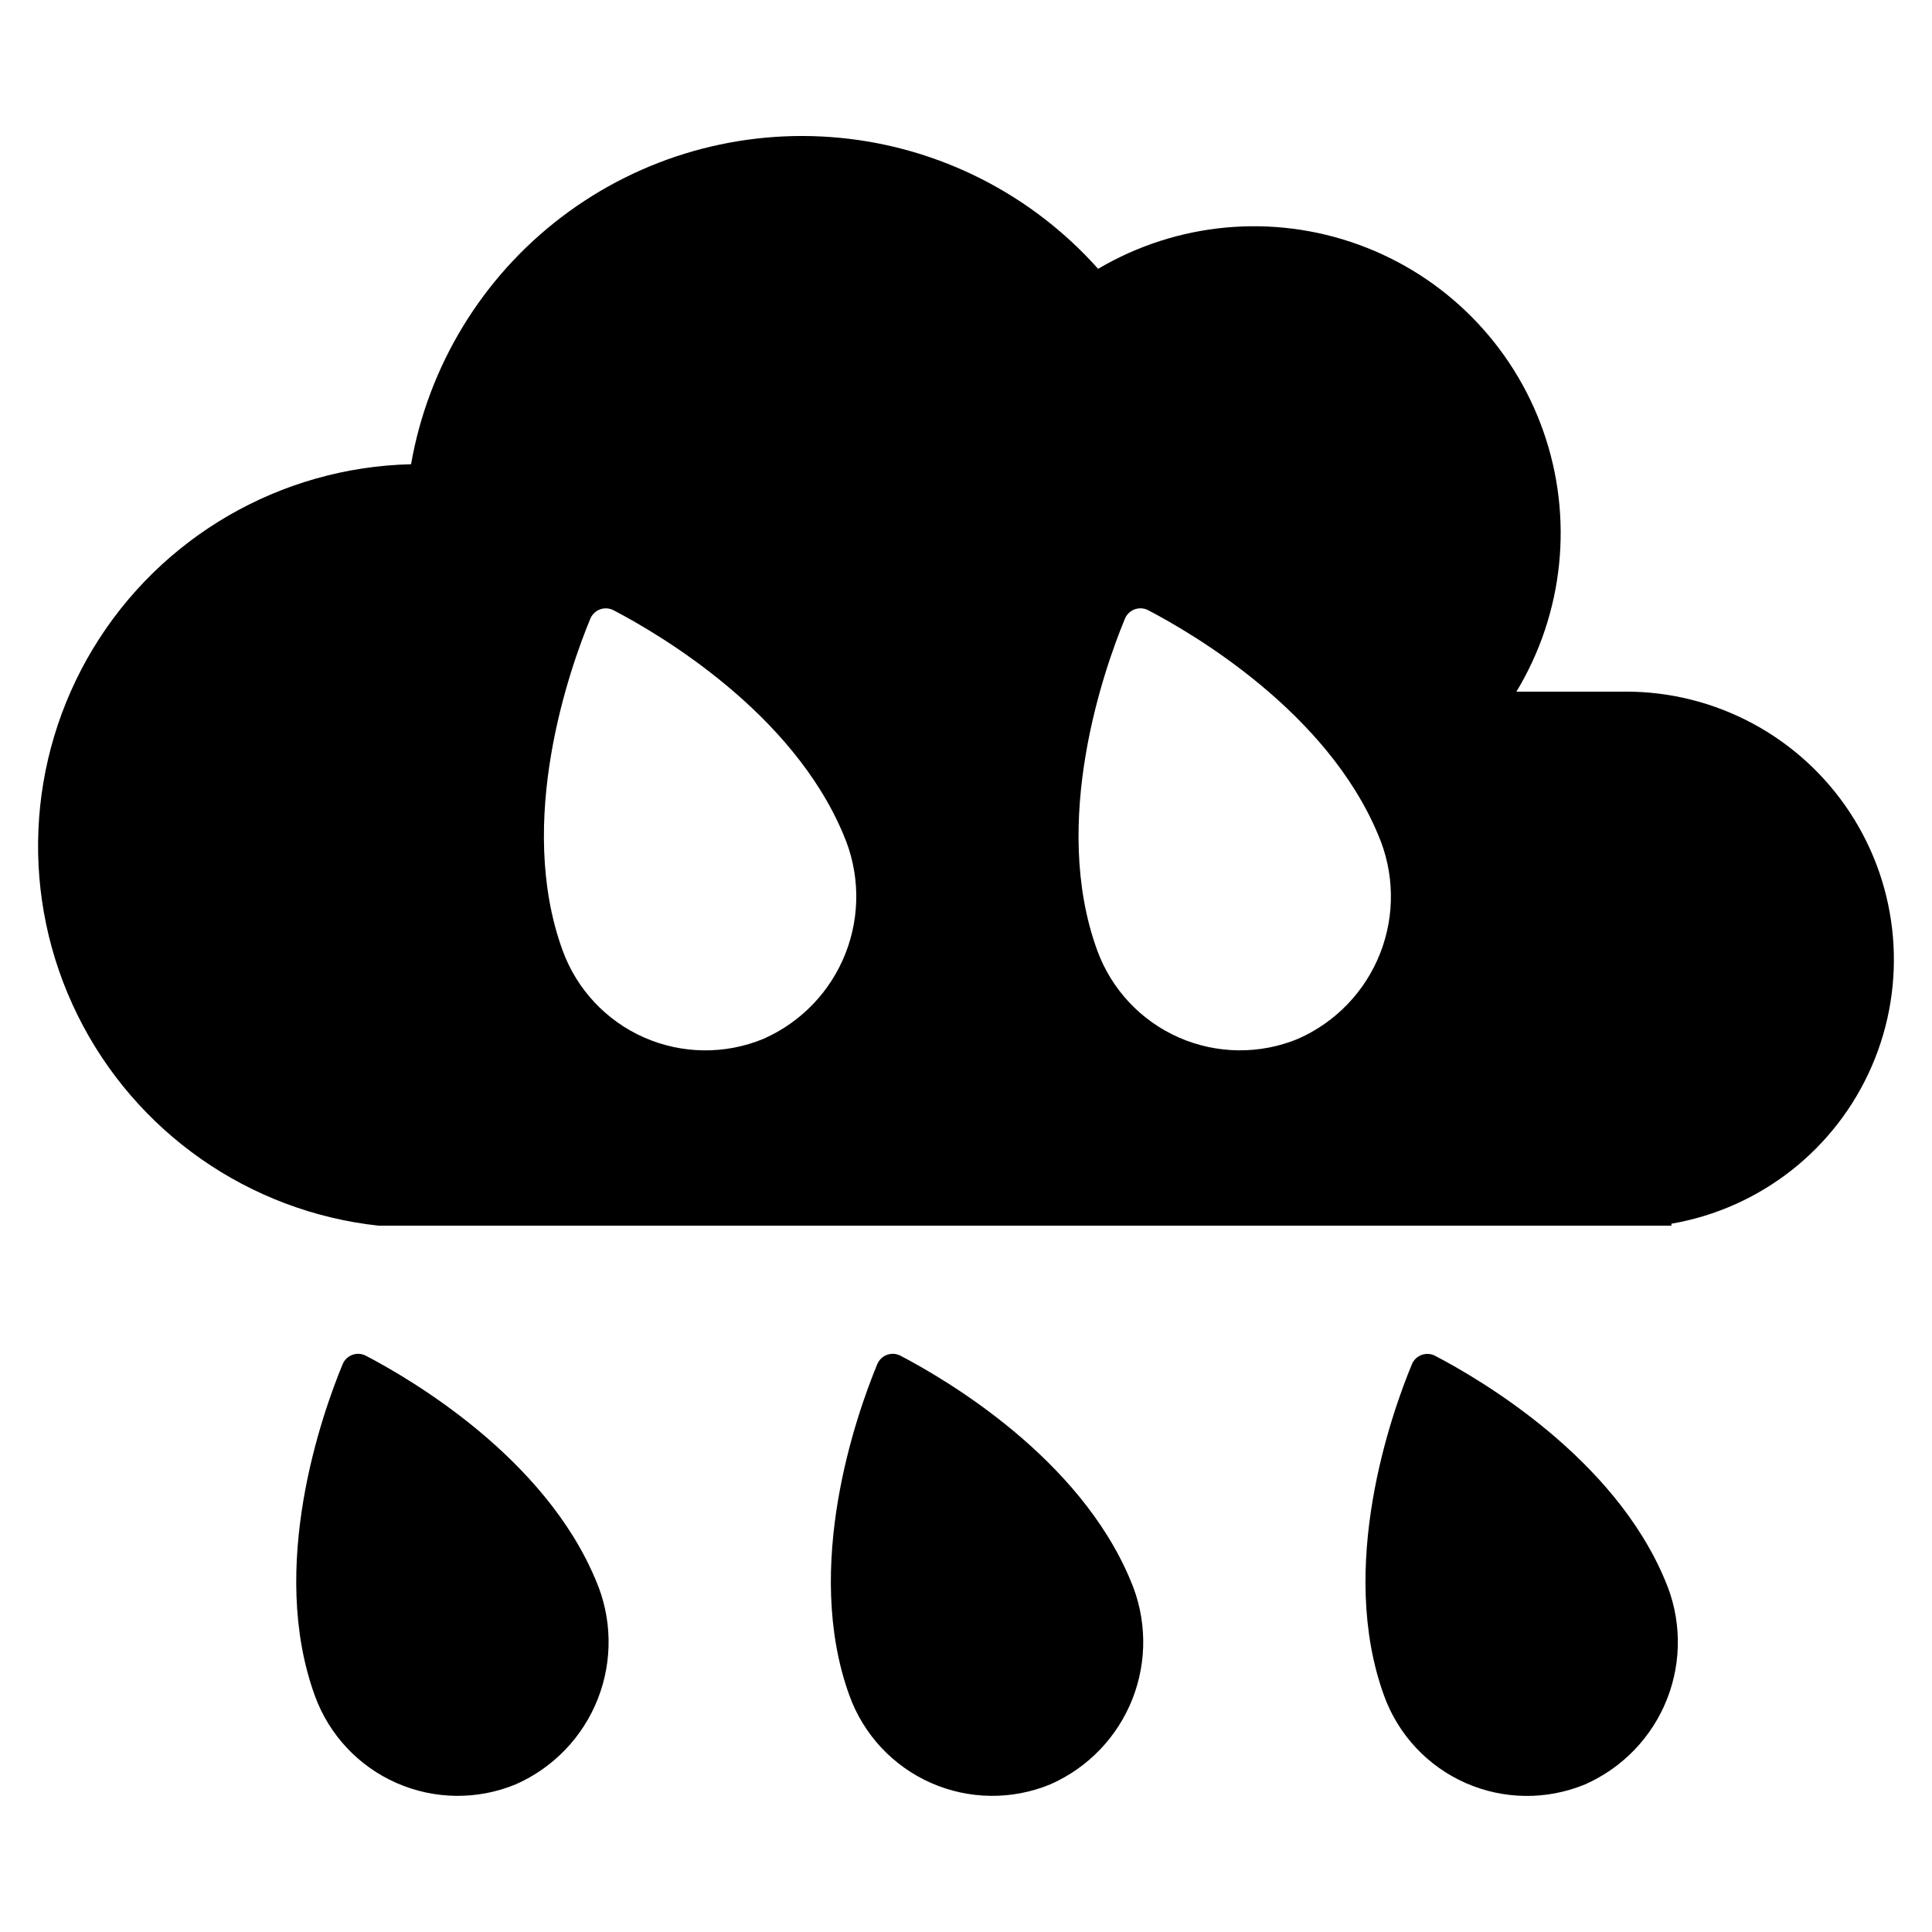
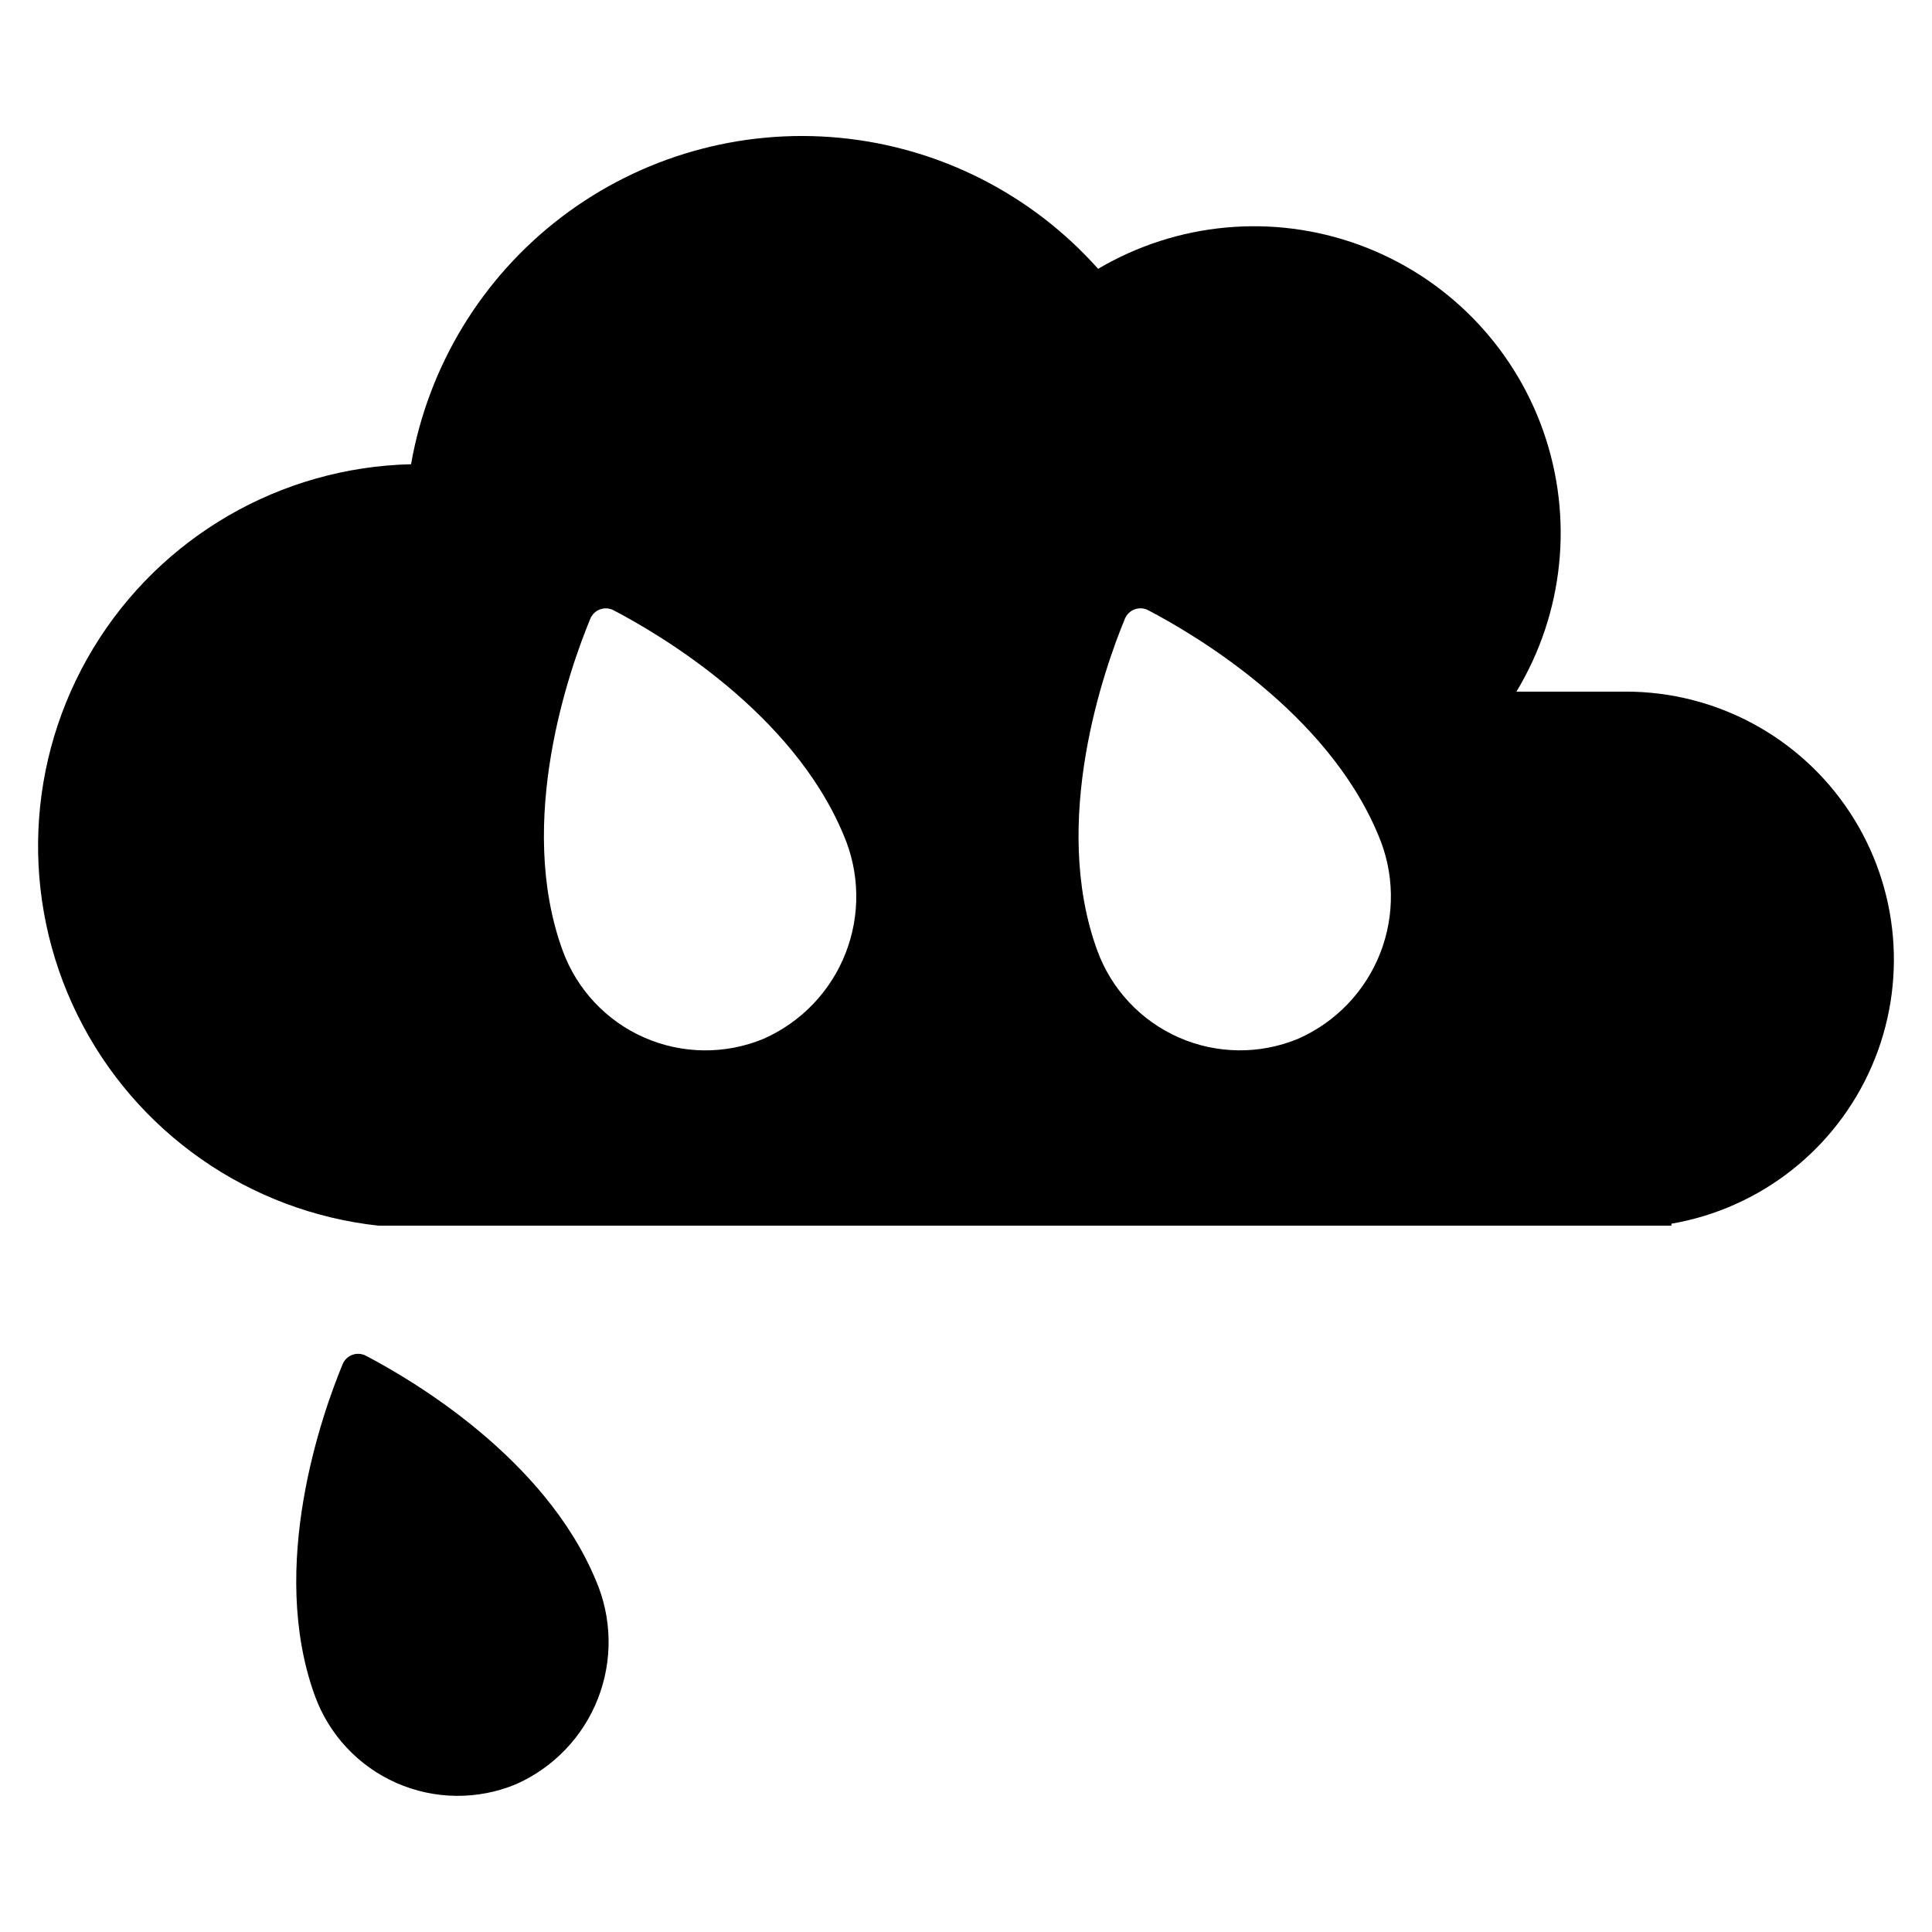
<svg xmlns="http://www.w3.org/2000/svg" fill="#000000" width="800px" height="800px" version="1.1" viewBox="144 144 512 512">
  <g>
-     <path d="m382.64 503.28c-1.105-0.574-2.398-0.66-3.57-0.234-1.172 0.426-2.109 1.324-2.586 2.477-5.445 13.16-19.82 53.637-7.352 87.887 3.754 10.324 11.559 18.668 21.613 23.094 10.055 4.426 21.48 4.555 31.629 0.355 9.961-4.391 17.781-12.539 21.754-22.672s3.773-21.426-0.551-31.414c-13.535-32.48-48.707-53.098-60.938-59.492z" />
-     <path d="m240.96 503.28c-1.105-0.574-2.402-0.66-3.574-0.234-1.168 0.426-2.106 1.324-2.582 2.477-5.445 13.16-19.816 53.637-7.352 87.887 3.75 10.324 11.559 18.668 21.613 23.094 10.051 4.426 21.477 4.555 31.629 0.355 9.957-4.391 17.777-12.539 21.75-22.672s3.777-21.426-0.547-31.414c-13.535-32.48-48.707-53.098-60.938-59.492z" />
-     <path d="m524.32 503.3c-1.105-0.574-2.398-0.66-3.57-0.234-1.172 0.426-2.109 1.324-2.586 2.477-5.445 13.16-19.82 53.637-7.352 87.887 3.754 10.324 11.559 18.668 21.613 23.094 10.055 4.426 21.48 4.555 31.629 0.355 9.961-4.391 17.781-12.539 21.754-22.672 3.973-10.133 3.773-21.426-0.551-31.414-13.535-32.48-48.707-53.098-60.938-59.492z" />
+     <path d="m240.96 503.28c-1.105-0.574-2.402-0.66-3.574-0.234-1.168 0.426-2.106 1.324-2.582 2.477-5.445 13.16-19.816 53.637-7.352 87.887 3.75 10.324 11.559 18.668 21.613 23.094 10.051 4.426 21.477 4.555 31.629 0.355 9.957-4.391 17.777-12.539 21.75-22.672s3.777-21.426-0.547-31.414c-13.535-32.48-48.707-53.098-60.938-59.492" />
    <path d="m574.83 327.29h-28.965c12.582-20.801 15.191-46.137 7.113-69.062-8.074-22.926-25.988-41.035-48.828-49.355-22.84-8.324-48.203-5.988-69.137 6.371-17.617-19.773-42.043-32.172-68.402-34.715-26.359-2.547-52.707 4.949-73.785 20.984-21.074 16.035-35.32 39.434-39.895 65.516-34.562 0.809-66.316 19.199-84.219 48.773-17.898 29.574-19.469 66.238-4.156 97.23 15.309 30.992 45.379 52.031 79.742 55.785h342.64v-0.52c23.594-4.062 43.551-19.742 53.086-41.707 9.535-21.961 7.363-47.246-5.777-67.262-13.141-20.012-35.48-32.059-59.426-32.039zm-228.5 92.012c-10.152 4.199-21.578 4.07-31.629-0.355-10.055-4.426-17.863-12.77-21.613-23.094-12.465-34.25 1.906-74.727 7.352-87.887 0.477-1.152 1.414-2.051 2.586-2.477 1.168-0.426 2.465-0.34 3.57 0.234 12.23 6.394 47.402 27.012 60.938 59.488v0.004c4.324 9.988 4.519 21.281 0.547 31.414-3.973 10.133-11.789 18.281-21.75 22.672zm141.68-0.008v-0.004c-10.148 4.203-21.574 4.074-31.629-0.352-10.051-4.43-17.859-12.773-21.613-23.098-12.465-34.25 1.906-74.727 7.352-87.887v0.004c0.477-1.152 1.414-2.051 2.586-2.477 1.172-0.426 2.465-0.344 3.57 0.234 12.23 6.394 47.402 27.012 60.938 59.488 4.324 9.988 4.523 21.281 0.551 31.414-3.973 10.133-11.793 18.285-21.754 22.672z" />
  </g>
</svg>